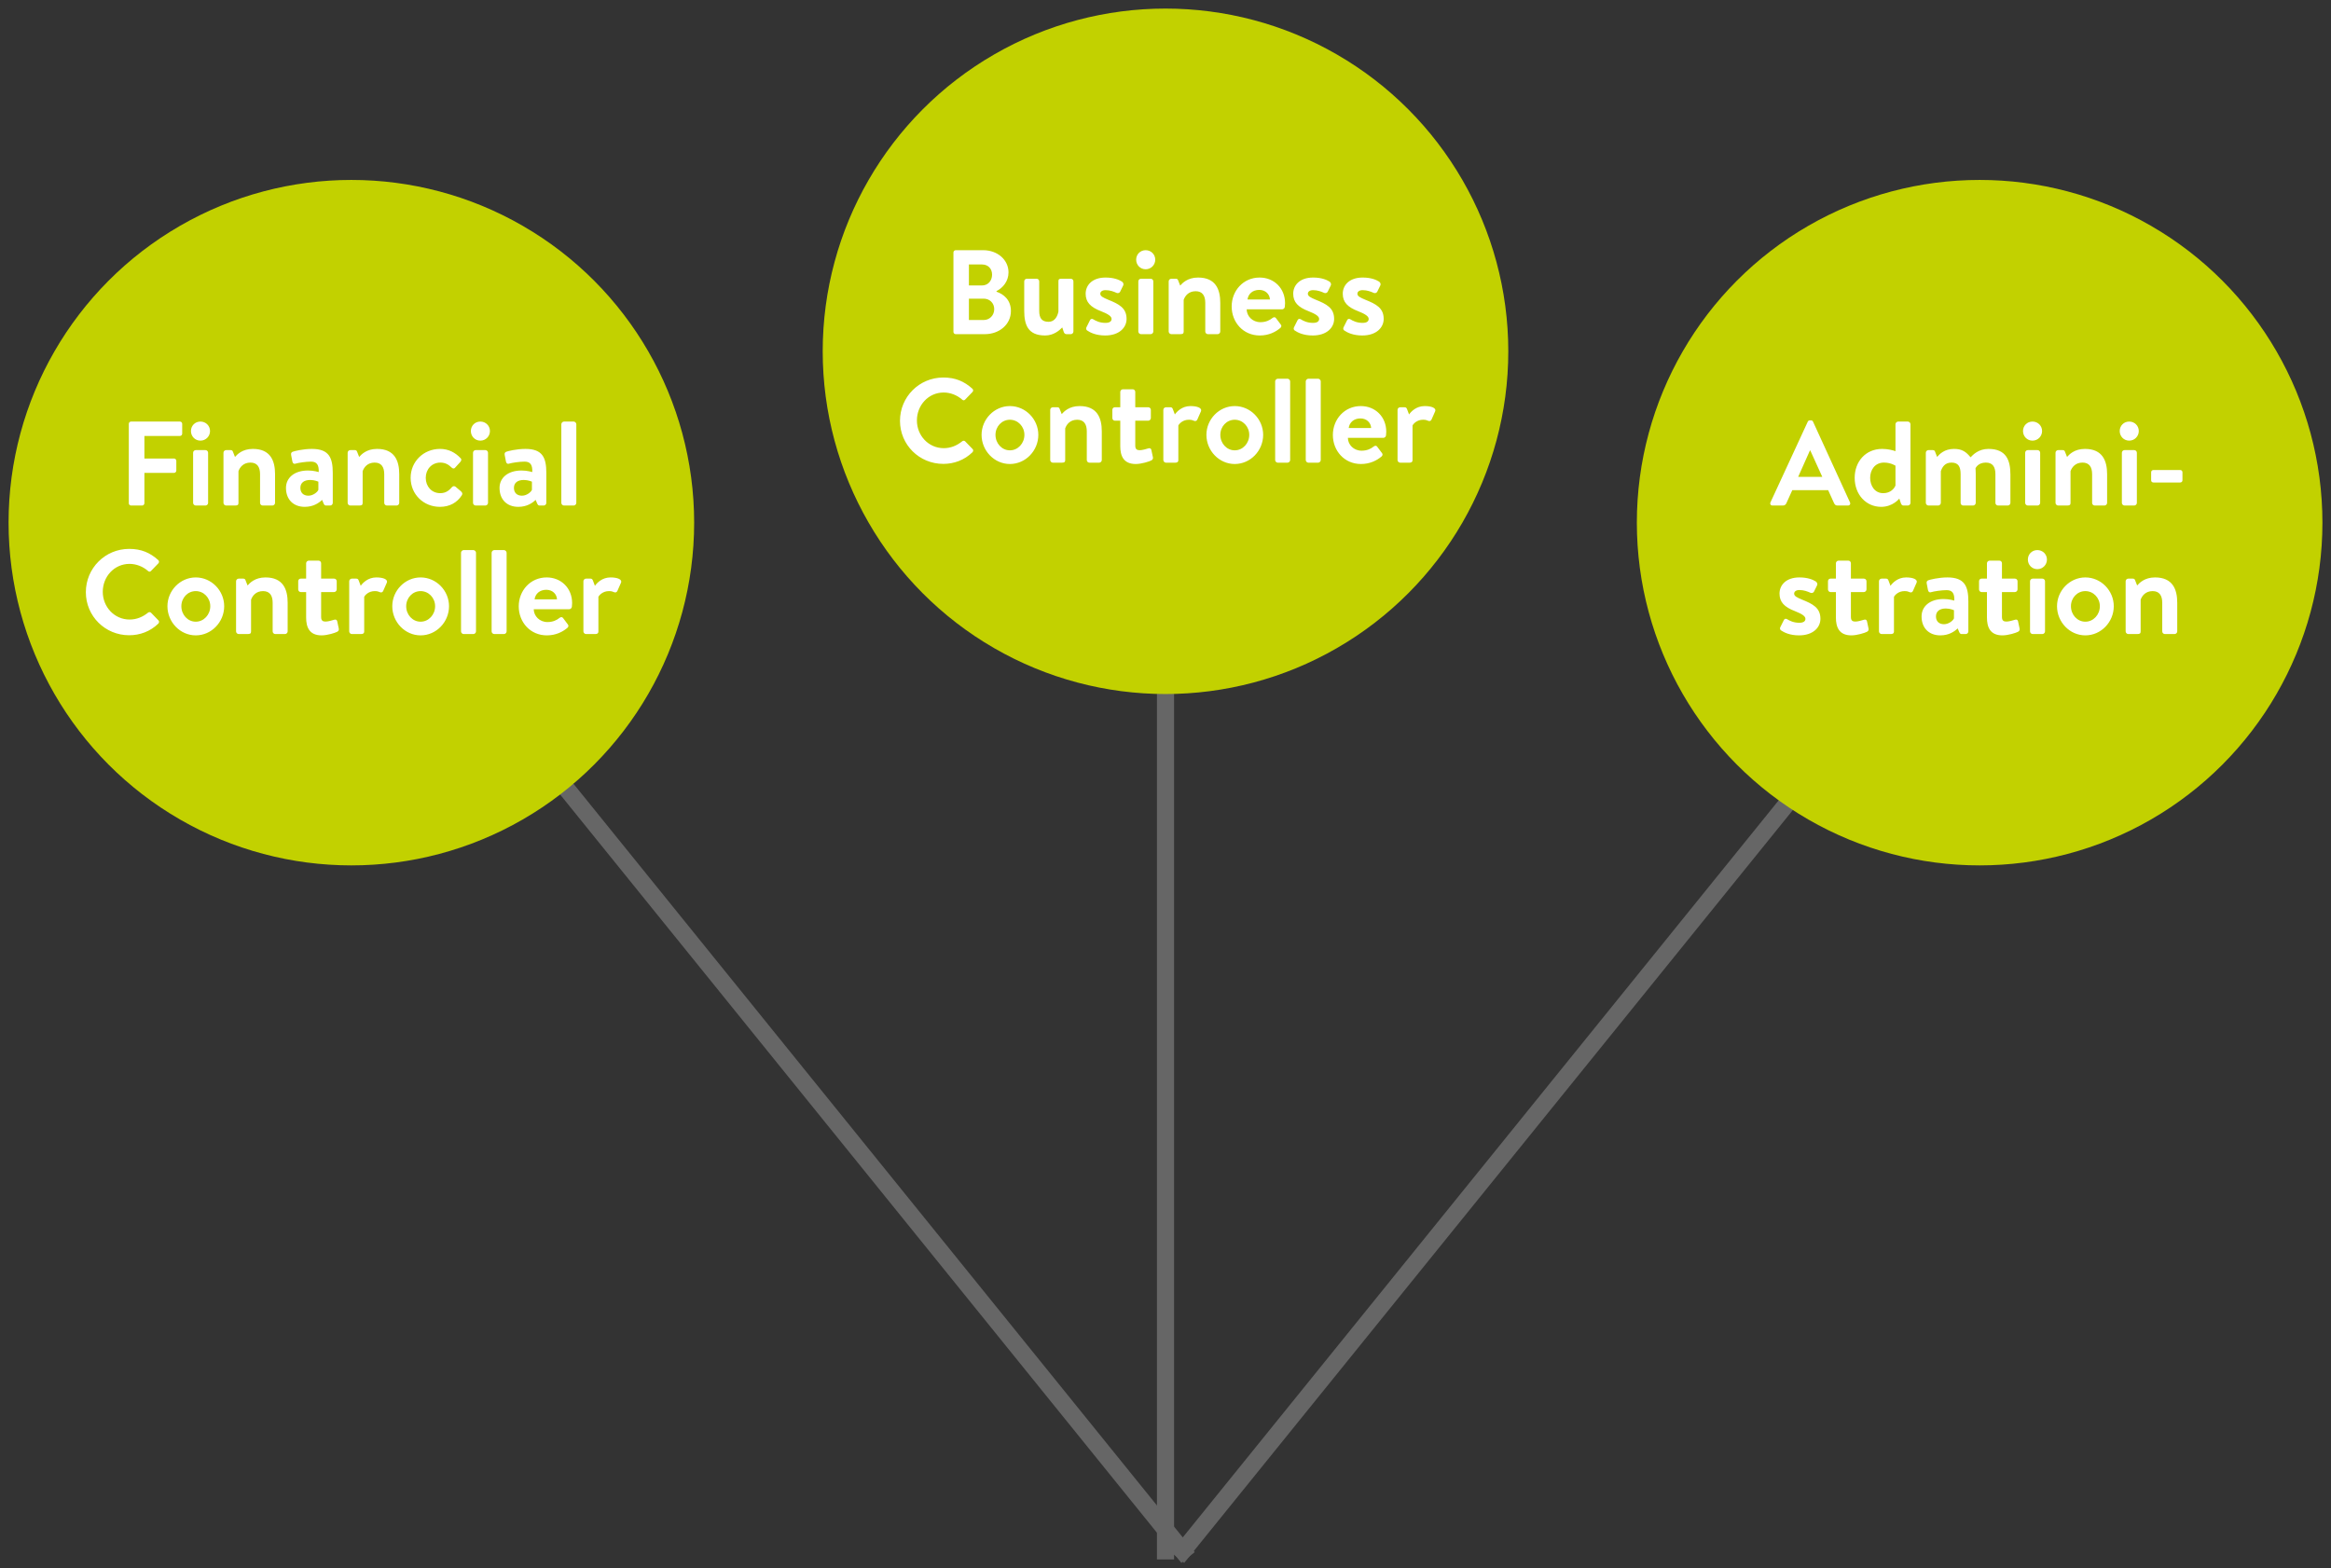
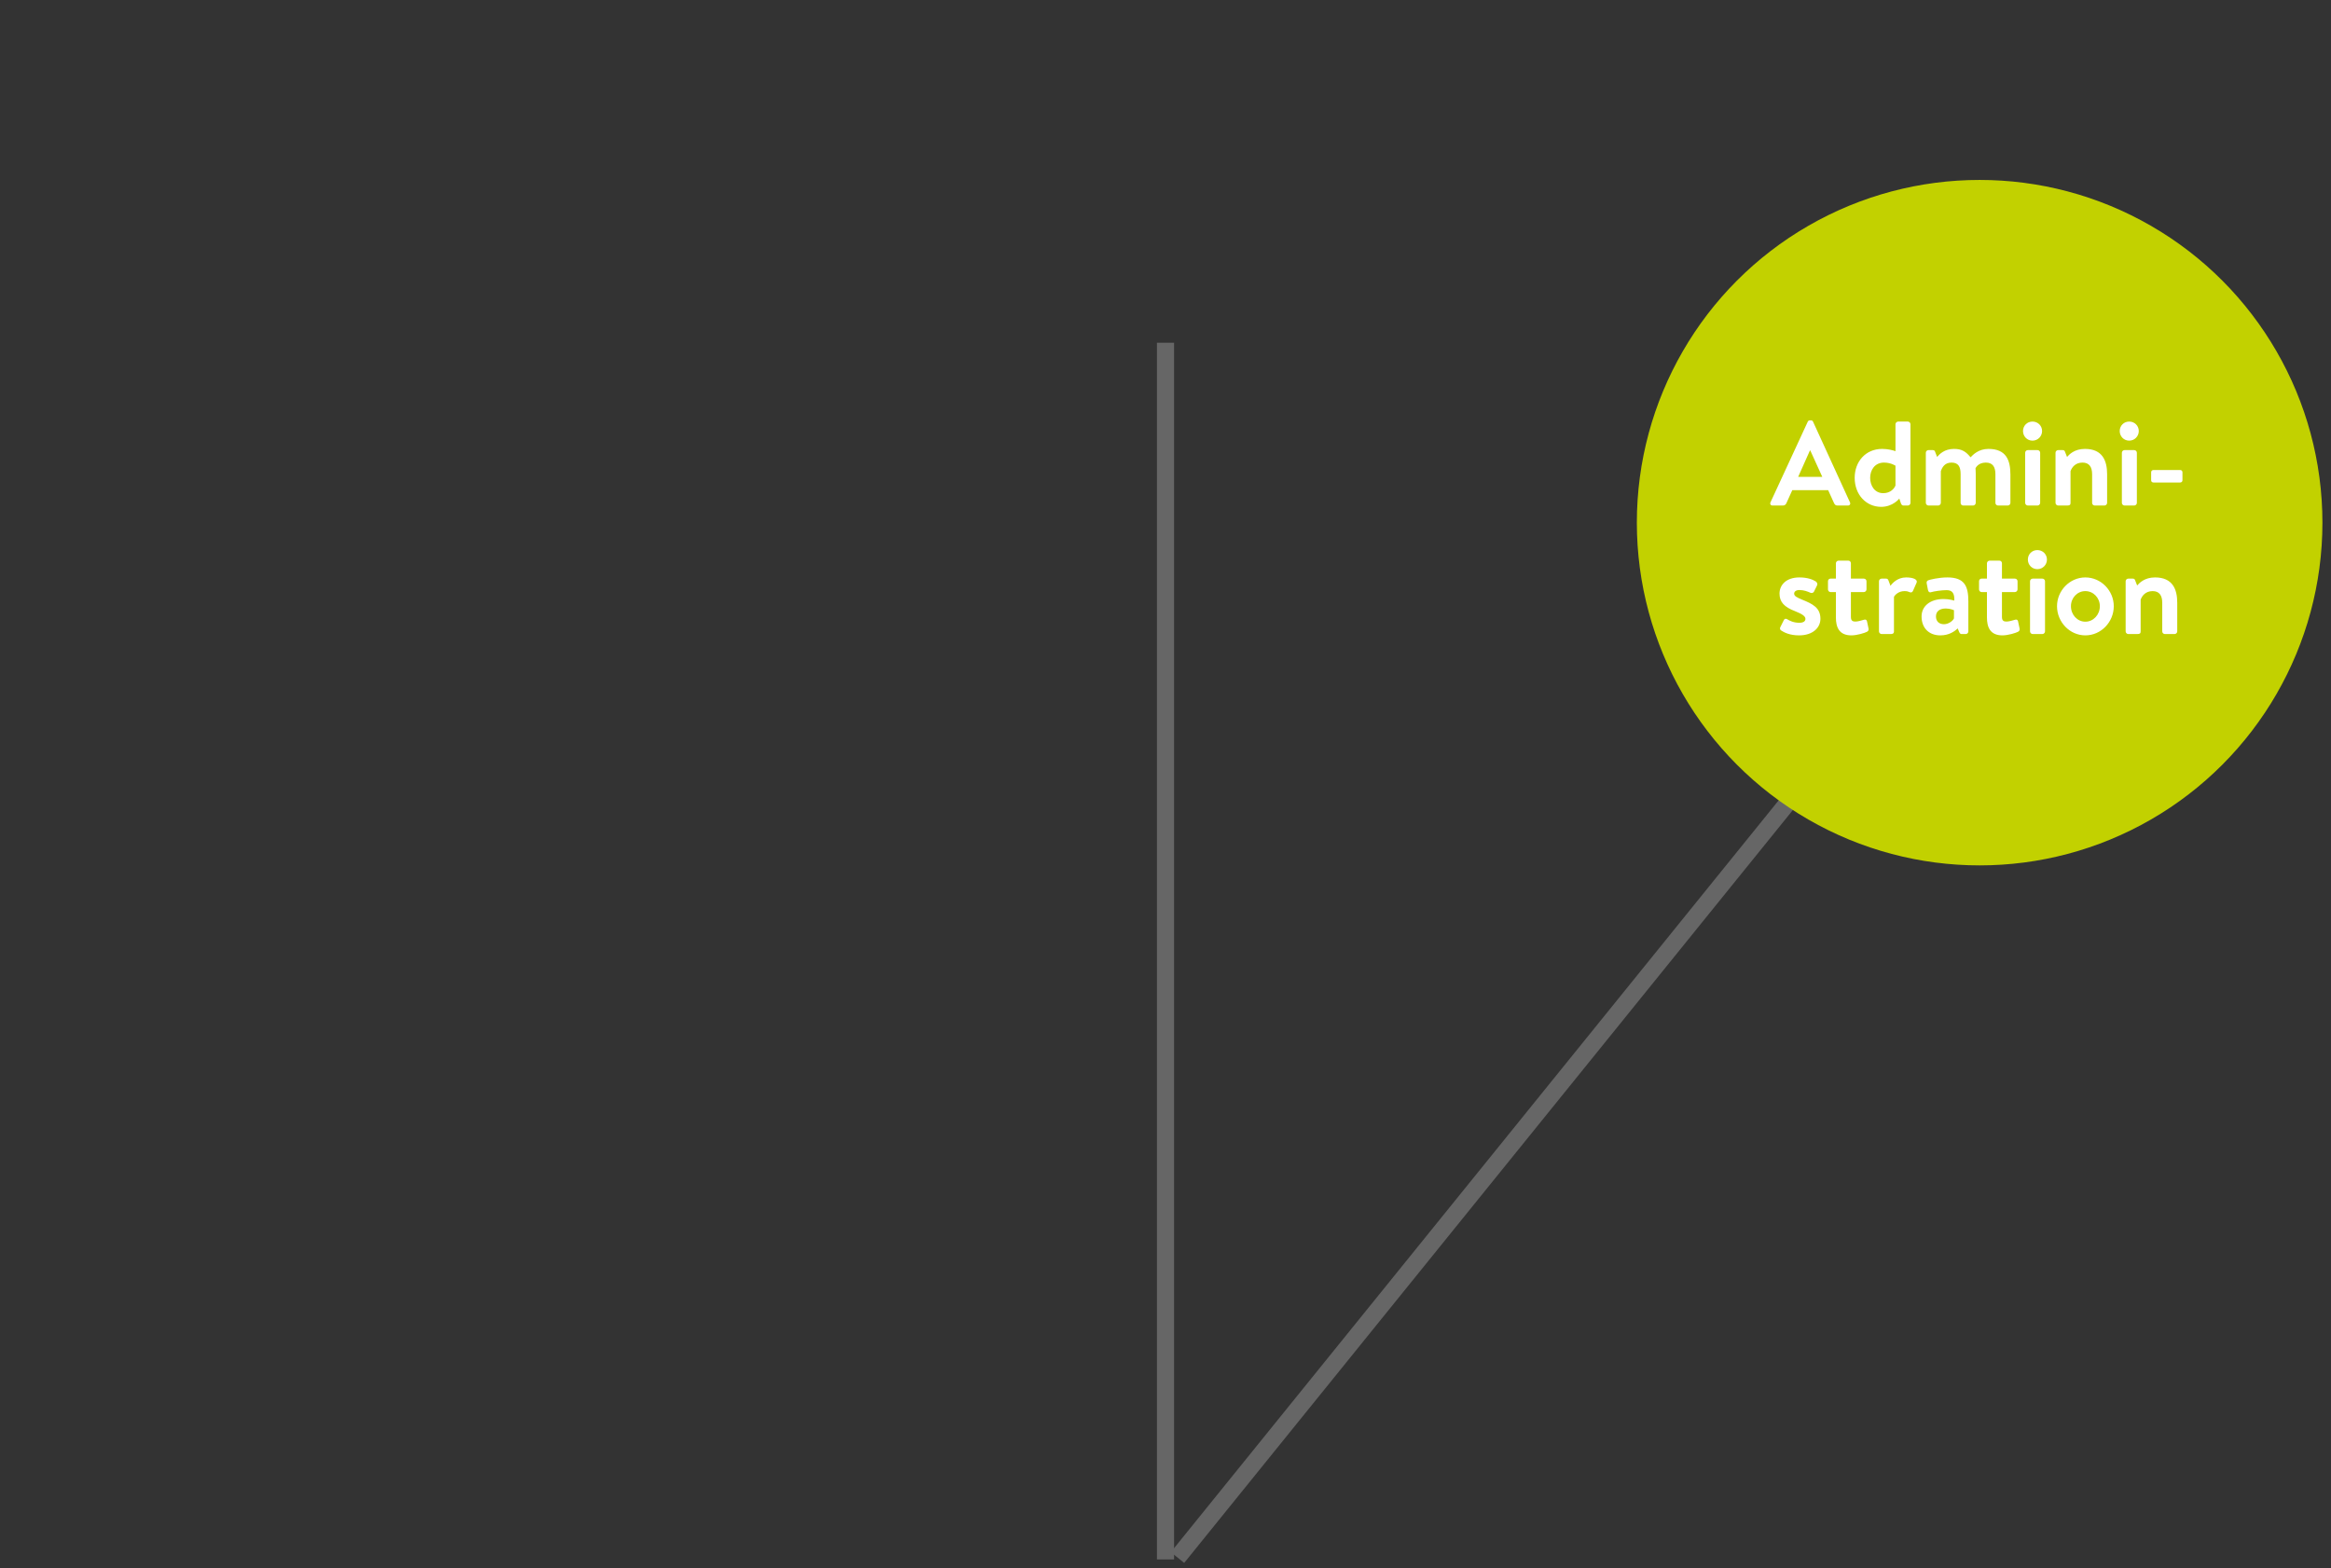
<svg xmlns="http://www.w3.org/2000/svg" width="272px" height="183px" viewBox="0 0 272 183" version="1.1">
  <rect x="0" y="0" width="272" height="183" fill="#333333" stroke="none" />
  <title>Group 16</title>
  <g id="Yearly-Yex-2020" stroke="none" stroke-width="1" fill="none" fill-rule="evenodd">
    <g id="3c---Our-team" transform="translate(-447, -2170)">
      <g id="Organogram" transform="translate(158, 2170)">
        <g id="Lines" transform="translate(5.792, 0.076)">
          <g id="Group-16" transform="translate(284, 0)">
-             <line x1="165.387" y1="128.879" x2="11.945" y2="112.615" id="Line-3" stroke="#666666" stroke-width="2" stroke-linecap="square" transform="translate(88.724, 120.827) rotate(225) translate(-88.724, -120.827) " />
            <line x1="262.387" y1="128.879" x2="108.945" y2="112.615" id="Line-3" stroke="#666666" stroke-width="2" stroke-linecap="square" transform="translate(185.724, 120.827) scale(-1, 1) rotate(225) translate(-185.724, -120.827) " />
            <line x1="184.686" y1="61.627" x2="85.691" y2="160.622" id="Line-3" stroke="#666666" stroke-width="2" stroke-linecap="square" transform="translate(134.956, 111) rotate(-45) translate(-134.956, -111) " />
            <circle id="Oval" fill="#C2D100" cx="230.208" cy="60.924" r="40" />
            <path d="M207.255,58.924 C207.479,58.924 207.605,58.784 207.661,58.644 L208.347,57.132 L212.533,57.132 L213.219,58.644 C213.317,58.84 213.415,58.924 213.625,58.924 L214.843,58.924 C215.053,58.924 215.165,58.742 215.081,58.56 L210.769,49.138 C210.727,49.054 210.671,48.984 210.531,48.984 L210.391,48.984 C210.265,48.984 210.195,49.054 210.153,49.138 L205.799,58.56 C205.715,58.742 205.827,58.924 206.037,58.924 L207.255,58.924 Z M211.847,55.578 L209.033,55.578 L210.405,52.498 L210.447,52.498 L211.847,55.578 Z M218.721,59.078 C220.093,59.078 220.835,58.112 220.835,58.112 L221.003,58.616 C221.059,58.798 221.157,58.924 221.311,58.924 L221.829,58.924 C221.997,58.924 222.137,58.784 222.137,58.616 L222.137,49.432 C222.137,49.278 221.997,49.124 221.829,49.124 L220.695,49.124 C220.541,49.124 220.387,49.278 220.387,49.432 L220.387,52.582 C220.093,52.47 219.477,52.316 218.833,52.316 C216.901,52.316 215.627,53.8 215.627,55.69 C215.627,57.65 216.957,59.078 218.721,59.078 Z M218.959,57.482 C217.951,57.482 217.433,56.6 217.433,55.69 C217.433,54.78 217.979,53.912 219.043,53.912 C219.855,53.912 220.387,54.276 220.387,54.276 L220.387,56.586 C220.247,56.95 219.799,57.482 218.959,57.482 Z M225.371,58.924 C225.525,58.924 225.679,58.784 225.679,58.616 L225.679,54.92 C225.833,54.472 226.127,53.912 226.925,53.912 C227.751,53.912 227.989,54.43 227.989,55.27 L227.989,58.616 C227.989,58.784 228.115,58.924 228.297,58.924 L229.445,58.924 C229.599,58.924 229.753,58.784 229.753,58.616 L229.753,55.2 C229.753,54.906 229.725,54.584 229.725,54.584 C229.725,54.584 229.991,53.912 230.929,53.912 C231.741,53.912 232.049,54.43 232.049,55.27 L232.049,58.616 C232.049,58.784 232.189,58.924 232.357,58.924 L233.477,58.924 C233.659,58.924 233.799,58.784 233.799,58.616 L233.799,55.312 C233.799,53.632 233.309,52.316 231.237,52.316 C230.075,52.316 229.431,53.002 229.151,53.296 C228.619,52.652 228.157,52.316 227.219,52.316 C226.085,52.316 225.511,52.946 225.245,53.254 L225.007,52.638 C224.979,52.526 224.881,52.456 224.741,52.456 L224.237,52.456 C224.083,52.456 223.929,52.582 223.929,52.764 L223.929,58.616 C223.929,58.784 224.083,58.924 224.237,58.924 L225.371,58.924 Z M236.375,51.35 C237.005,51.35 237.495,50.846 237.495,50.23 C237.495,49.614 237.005,49.124 236.375,49.124 C235.745,49.124 235.269,49.614 235.269,50.23 C235.269,50.846 235.745,51.35 236.375,51.35 Z M236.963,58.924 C237.117,58.924 237.271,58.784 237.271,58.616 L237.271,52.764 C237.271,52.582 237.117,52.456 236.963,52.456 L235.829,52.456 C235.675,52.456 235.521,52.582 235.521,52.764 L235.521,58.616 C235.521,58.784 235.675,58.924 235.829,58.924 L236.963,58.924 Z M240.407,58.924 C240.715,58.924 240.813,58.854 240.813,58.616 L240.813,54.92 C240.967,54.472 241.373,53.912 242.213,53.912 C242.997,53.912 243.333,54.43 243.333,55.27 L243.333,58.616 C243.333,58.784 243.473,58.924 243.641,58.924 L244.775,58.924 C244.929,58.924 245.083,58.784 245.083,58.616 L245.083,55.27 C245.083,53.702 244.551,52.316 242.493,52.316 C241.247,52.316 240.645,52.988 240.407,53.254 L240.169,52.652 C240.127,52.526 240.057,52.456 239.903,52.456 L239.371,52.456 C239.217,52.456 239.063,52.582 239.063,52.764 L239.063,58.616 C239.063,58.784 239.217,58.924 239.371,58.924 L240.407,58.924 Z M247.659,51.35 C248.289,51.35 248.779,50.846 248.779,50.23 C248.779,49.614 248.289,49.124 247.659,49.124 C247.029,49.124 246.553,49.614 246.553,50.23 C246.553,50.846 247.029,51.35 247.659,51.35 Z M248.247,58.924 C248.401,58.924 248.555,58.784 248.555,58.616 L248.555,52.764 C248.555,52.582 248.401,52.456 248.247,52.456 L247.113,52.456 C246.959,52.456 246.805,52.582 246.805,52.764 L246.805,58.616 C246.805,58.784 246.959,58.924 247.113,58.924 L248.247,58.924 Z M253.609,56.236 C253.763,56.236 253.875,56.124 253.875,55.984 L253.875,55.046 C253.875,54.892 253.763,54.78 253.609,54.78 L250.487,54.78 C250.333,54.78 250.221,54.892 250.221,55.046 L250.221,55.984 C250.221,56.124 250.333,56.236 250.487,56.236 L253.609,56.236 Z M209.138,74.078 C210.762,74.078 211.63,73.168 211.63,72.146 C211.63,70.858 210.734,70.41 209.488,69.906 C208.886,69.654 208.564,69.5 208.564,69.206 C208.564,68.996 208.746,68.786 209.18,68.786 C209.712,68.786 210.16,68.968 210.468,69.108 C210.608,69.164 210.776,69.136 210.874,68.982 L211.238,68.24 C211.322,68.072 211.238,67.904 211.098,67.792 C210.748,67.568 210.132,67.316 209.18,67.316 C207.598,67.316 206.856,68.226 206.856,69.206 C206.856,70.186 207.416,70.774 208.662,71.25 C209.516,71.586 209.88,71.852 209.88,72.146 C209.88,72.426 209.656,72.608 209.166,72.608 C208.494,72.608 208.032,72.37 207.738,72.188 C207.584,72.09 207.43,72.146 207.36,72.3 L206.94,73.14 C206.87,73.28 206.94,73.434 207.024,73.49 C207.388,73.742 208.06,74.078 209.138,74.078 Z M215.242,74.078 C215.914,74.078 216.838,73.784 217.062,73.658 C217.216,73.574 217.286,73.448 217.244,73.28 L217.062,72.426 C217.034,72.272 216.88,72.188 216.698,72.258 C216.53,72.314 215.998,72.468 215.718,72.468 C215.396,72.468 215.186,72.37 215.186,71.936 L215.186,69.024 L216.698,69.024 C216.866,69.024 217.006,68.87 217.006,68.716 L217.006,67.764 C217.006,67.582 216.866,67.456 216.698,67.456 L215.186,67.456 L215.186,65.664 C215.186,65.496 215.06,65.356 214.892,65.356 L213.744,65.356 C213.59,65.356 213.436,65.496 213.436,65.664 L213.436,67.456 L212.806,67.456 C212.638,67.456 212.512,67.582 212.512,67.764 L212.512,68.716 C212.512,68.87 212.638,69.024 212.806,69.024 L213.436,69.024 L213.436,71.992 C213.436,73.112 213.8,74.078 215.242,74.078 Z M219.848,73.924 C220.058,73.924 220.212,73.854 220.212,73.616 L220.212,69.584 C220.324,69.36 220.744,68.912 221.444,68.912 C221.738,68.912 221.892,68.968 222.046,69.038 C222.2,69.108 222.354,69.052 222.424,68.898 L222.844,67.946 C223.026,67.526 222.396,67.316 221.626,67.316 C220.632,67.316 220.03,67.974 219.806,68.296 L219.568,67.666 C219.512,67.526 219.442,67.456 219.288,67.456 L218.77,67.456 C218.616,67.456 218.462,67.582 218.462,67.764 L218.462,73.616 C218.462,73.784 218.616,73.924 218.77,73.924 L219.848,73.924 Z M225.616,74.078 C226.624,74.078 227.268,73.63 227.646,73.266 L227.828,73.7 C227.912,73.882 227.996,73.924 228.108,73.924 L228.584,73.924 C228.752,73.924 228.892,73.784 228.892,73.616 L228.892,70.13 C228.892,68.366 228.472,67.316 226.456,67.316 C225.406,67.316 224.384,67.582 224.244,67.638 C224.104,67.68 223.978,67.792 224.034,68.03 L224.174,68.758 C224.202,68.954 224.328,69.108 224.538,69.038 C224.916,68.926 225.77,68.8 226.358,68.8 C227.044,68.8 227.282,69.192 227.254,70.018 C227.254,70.018 226.666,69.836 226.008,69.836 C224.37,69.836 223.432,70.718 223.432,71.866 C223.432,73.252 224.328,74.078 225.616,74.078 Z M226.05,72.776 C225.448,72.776 225.112,72.412 225.112,71.866 C225.112,71.292 225.518,70.942 226.26,70.942 C226.778,70.942 227.212,71.138 227.212,71.138 L227.212,72.09 C227.128,72.328 226.624,72.776 226.05,72.776 Z M232.868,74.078 C233.54,74.078 234.464,73.784 234.688,73.658 C234.842,73.574 234.912,73.448 234.87,73.28 L234.688,72.426 C234.66,72.272 234.506,72.188 234.324,72.258 C234.156,72.314 233.624,72.468 233.344,72.468 C233.022,72.468 232.812,72.37 232.812,71.936 L232.812,69.024 L234.324,69.024 C234.492,69.024 234.632,68.87 234.632,68.716 L234.632,67.764 C234.632,67.582 234.492,67.456 234.324,67.456 L232.812,67.456 L232.812,65.664 C232.812,65.496 232.686,65.356 232.518,65.356 L231.37,65.356 C231.216,65.356 231.062,65.496 231.062,65.664 L231.062,67.456 L230.432,67.456 C230.264,67.456 230.138,67.582 230.138,67.764 L230.138,68.716 C230.138,68.87 230.264,69.024 230.432,69.024 L231.062,69.024 L231.062,71.992 C231.062,73.112 231.426,74.078 232.868,74.078 Z M236.942,66.35 C237.572,66.35 238.062,65.846 238.062,65.23 C238.062,64.614 237.572,64.124 236.942,64.124 C236.312,64.124 235.836,64.614 235.836,65.23 C235.836,65.846 236.312,66.35 236.942,66.35 Z M237.53,73.924 C237.684,73.924 237.838,73.784 237.838,73.616 L237.838,67.764 C237.838,67.582 237.684,67.456 237.53,67.456 L236.396,67.456 C236.242,67.456 236.088,67.582 236.088,67.764 L236.088,73.616 C236.088,73.784 236.242,73.924 236.396,73.924 L237.53,73.924 Z M242.542,74.078 C244.376,74.078 245.86,72.524 245.86,70.676 C245.86,68.856 244.376,67.316 242.542,67.316 C240.722,67.316 239.238,68.856 239.238,70.676 C239.238,72.524 240.722,74.078 242.542,74.078 Z M242.542,72.482 C241.604,72.482 240.862,71.67 240.862,70.676 C240.862,69.696 241.604,68.912 242.542,68.912 C243.48,68.912 244.236,69.696 244.236,70.676 C244.236,71.67 243.48,72.482 242.542,72.482 Z M248.59,73.924 C248.898,73.924 248.996,73.854 248.996,73.616 L248.996,69.92 C249.15,69.472 249.556,68.912 250.396,68.912 C251.18,68.912 251.516,69.43 251.516,70.27 L251.516,73.616 C251.516,73.784 251.656,73.924 251.824,73.924 L252.958,73.924 C253.112,73.924 253.266,73.784 253.266,73.616 L253.266,70.27 C253.266,68.702 252.734,67.316 250.676,67.316 C249.43,67.316 248.828,67.988 248.59,68.254 L248.352,67.652 C248.31,67.526 248.24,67.456 248.086,67.456 L247.554,67.456 C247.4,67.456 247.246,67.582 247.246,67.764 L247.246,73.616 C247.246,73.784 247.4,73.924 247.554,73.924 L248.59,73.924 Z" id="Admini-stration" fill="#FFFFFF" fill-rule="nonzero" />
-             <circle id="Oval" fill="#C2D100" cx="135.208" cy="40.924" r="40" />
-             <path d="M114.117,38.924 C115.825,38.924 117.169,37.79 117.169,36.222 C117.169,34.906 116.301,34.248 115.489,33.968 L115.489,33.898 C116.217,33.534 116.889,32.764 116.889,31.714 C116.889,30.244 115.601,29.124 113.935,29.124 L110.729,29.124 C110.575,29.124 110.463,29.25 110.463,29.39 L110.463,38.658 C110.463,38.798 110.575,38.924 110.729,38.924 L114.117,38.924 Z M113.795,33.24 L112.269,33.24 L112.269,30.79 L113.795,30.79 C114.509,30.79 114.971,31.28 114.971,31.98 C114.971,32.68 114.509,33.24 113.795,33.24 Z M113.991,37.272 L112.269,37.272 L112.269,34.78 L113.991,34.78 C114.691,34.78 115.223,35.298 115.223,35.998 C115.223,36.726 114.691,37.272 113.991,37.272 Z M121.159,39.078 C122.153,39.078 122.825,38.49 123.161,38.14 L123.343,38.686 C123.385,38.812 123.497,38.924 123.651,38.924 L124.155,38.924 C124.323,38.924 124.463,38.784 124.463,38.616 L124.463,32.764 C124.463,32.582 124.323,32.456 124.155,32.456 L123.063,32.456 C122.797,32.456 122.713,32.512 122.713,32.764 L122.713,36.278 C122.615,36.838 122.279,37.482 121.565,37.482 C120.767,37.482 120.473,37.048 120.473,36.194 L120.473,32.764 C120.473,32.582 120.333,32.456 120.165,32.456 L119.031,32.456 C118.863,32.456 118.723,32.582 118.723,32.764 L118.723,36.194 C118.723,37.832 119.157,39.078 121.159,39.078 Z M128.173,39.078 C129.797,39.078 130.665,38.168 130.665,37.146 C130.665,35.858 129.769,35.41 128.523,34.906 C127.921,34.654 127.599,34.5 127.599,34.206 C127.599,33.996 127.781,33.786 128.215,33.786 C128.747,33.786 129.195,33.968 129.503,34.108 C129.643,34.164 129.811,34.136 129.909,33.982 L130.273,33.24 C130.357,33.072 130.273,32.904 130.133,32.792 C129.783,32.568 129.167,32.316 128.215,32.316 C126.633,32.316 125.891,33.226 125.891,34.206 C125.891,35.186 126.451,35.774 127.697,36.25 C128.551,36.586 128.915,36.852 128.915,37.146 C128.915,37.426 128.691,37.608 128.201,37.608 C127.529,37.608 127.067,37.37 126.773,37.188 C126.619,37.09 126.465,37.146 126.395,37.3 L125.975,38.14 C125.905,38.28 125.975,38.434 126.059,38.49 C126.423,38.742 127.095,39.078 128.173,39.078 Z M132.891,31.35 C133.521,31.35 134.011,30.846 134.011,30.23 C134.011,29.614 133.521,29.124 132.891,29.124 C132.261,29.124 131.785,29.614 131.785,30.23 C131.785,30.846 132.261,31.35 132.891,31.35 Z M133.479,38.924 C133.633,38.924 133.787,38.784 133.787,38.616 L133.787,32.764 C133.787,32.582 133.633,32.456 133.479,32.456 L132.345,32.456 C132.191,32.456 132.037,32.582 132.037,32.764 L132.037,38.616 C132.037,38.784 132.191,38.924 132.345,38.924 L133.479,38.924 Z M136.923,38.924 C137.231,38.924 137.329,38.854 137.329,38.616 L137.329,34.92 C137.483,34.472 137.889,33.912 138.729,33.912 C139.513,33.912 139.849,34.43 139.849,35.27 L139.849,38.616 C139.849,38.784 139.989,38.924 140.157,38.924 L141.291,38.924 C141.445,38.924 141.599,38.784 141.599,38.616 L141.599,35.27 C141.599,33.702 141.067,32.316 139.009,32.316 C137.763,32.316 137.161,32.988 136.923,33.254 L136.685,32.652 C136.643,32.526 136.573,32.456 136.419,32.456 L135.887,32.456 C135.733,32.456 135.579,32.582 135.579,32.764 L135.579,38.616 C135.579,38.784 135.733,38.924 135.887,38.924 L136.923,38.924 Z M146.205,39.078 C147.255,39.078 148.053,38.672 148.613,38.196 C148.767,38.056 148.753,37.902 148.641,37.776 L148.095,37.048 C147.997,36.908 147.829,36.922 147.675,37.048 C147.381,37.286 146.933,37.524 146.289,37.524 C145.351,37.524 144.693,36.824 144.679,36.026 L148.823,36.026 C148.963,36.026 149.117,35.9 149.131,35.732 C149.145,35.634 149.159,35.41 149.159,35.312 C149.159,33.562 147.871,32.316 146.191,32.316 C144.273,32.316 142.929,33.87 142.929,35.69 C142.929,37.538 144.273,39.078 146.205,39.078 Z M147.395,34.878 L144.777,34.878 C144.861,34.234 145.365,33.758 146.149,33.758 C146.863,33.758 147.367,34.248 147.395,34.878 Z M152.393,39.078 C154.017,39.078 154.885,38.168 154.885,37.146 C154.885,35.858 153.989,35.41 152.743,34.906 C152.141,34.654 151.819,34.5 151.819,34.206 C151.819,33.996 152.001,33.786 152.435,33.786 C152.967,33.786 153.415,33.968 153.723,34.108 C153.863,34.164 154.031,34.136 154.129,33.982 L154.493,33.24 C154.577,33.072 154.493,32.904 154.353,32.792 C154.003,32.568 153.387,32.316 152.435,32.316 C150.853,32.316 150.111,33.226 150.111,34.206 C150.111,35.186 150.671,35.774 151.917,36.25 C152.771,36.586 153.135,36.852 153.135,37.146 C153.135,37.426 152.911,37.608 152.421,37.608 C151.749,37.608 151.287,37.37 150.993,37.188 C150.839,37.09 150.685,37.146 150.615,37.3 L150.195,38.14 C150.125,38.28 150.195,38.434 150.279,38.49 C150.643,38.742 151.315,39.078 152.393,39.078 Z M158.175,39.078 C159.799,39.078 160.667,38.168 160.667,37.146 C160.667,35.858 159.771,35.41 158.525,34.906 C157.923,34.654 157.601,34.5 157.601,34.206 C157.601,33.996 157.783,33.786 158.217,33.786 C158.749,33.786 159.197,33.968 159.505,34.108 C159.645,34.164 159.813,34.136 159.911,33.982 L160.275,33.24 C160.359,33.072 160.275,32.904 160.135,32.792 C159.785,32.568 159.169,32.316 158.217,32.316 C156.635,32.316 155.893,33.226 155.893,34.206 C155.893,35.186 156.453,35.774 157.699,36.25 C158.553,36.586 158.917,36.852 158.917,37.146 C158.917,37.426 158.693,37.608 158.203,37.608 C157.531,37.608 157.069,37.37 156.775,37.188 C156.621,37.09 156.467,37.146 156.397,37.3 L155.977,38.14 C155.907,38.28 155.977,38.434 156.061,38.49 C156.425,38.742 157.097,39.078 158.175,39.078 Z M109.28,54.064 C110.526,54.064 111.73,53.63 112.682,52.706 C112.78,52.608 112.808,52.426 112.696,52.328 L111.828,51.432 C111.744,51.348 111.59,51.334 111.478,51.432 C110.89,51.908 110.176,52.23 109.336,52.23 C107.544,52.23 106.2,50.746 106.2,48.996 C106.2,47.232 107.53,45.734 109.322,45.734 C110.106,45.734 110.89,46.042 111.478,46.56 C111.59,46.672 111.73,46.672 111.828,46.56 L112.682,45.678 C112.794,45.566 112.794,45.398 112.668,45.286 C111.716,44.432 110.694,43.984 109.28,43.984 C106.48,43.984 104.226,46.238 104.226,49.038 C104.226,51.838 106.48,54.064 109.28,54.064 Z M117.05,54.078 C118.884,54.078 120.368,52.524 120.368,50.676 C120.368,48.856 118.884,47.316 117.05,47.316 C115.23,47.316 113.746,48.856 113.746,50.676 C113.746,52.524 115.23,54.078 117.05,54.078 Z M117.05,52.482 C116.112,52.482 115.37,51.67 115.37,50.676 C115.37,49.696 116.112,48.912 117.05,48.912 C117.988,48.912 118.744,49.696 118.744,50.676 C118.744,51.67 117.988,52.482 117.05,52.482 Z M123.098,53.924 C123.406,53.924 123.504,53.854 123.504,53.616 L123.504,49.92 C123.658,49.472 124.064,48.912 124.904,48.912 C125.688,48.912 126.024,49.43 126.024,50.27 L126.024,53.616 C126.024,53.784 126.164,53.924 126.332,53.924 L127.466,53.924 C127.62,53.924 127.774,53.784 127.774,53.616 L127.774,50.27 C127.774,48.702 127.242,47.316 125.184,47.316 C123.938,47.316 123.336,47.988 123.098,48.254 L122.86,47.652 C122.818,47.526 122.748,47.456 122.594,47.456 L122.062,47.456 C121.908,47.456 121.754,47.582 121.754,47.764 L121.754,53.616 C121.754,53.784 121.908,53.924 122.062,53.924 L123.098,53.924 Z M131.736,54.078 C132.408,54.078 133.332,53.784 133.556,53.658 C133.71,53.574 133.78,53.448 133.738,53.28 L133.556,52.426 C133.528,52.272 133.374,52.188 133.192,52.258 C133.024,52.314 132.492,52.468 132.212,52.468 C131.89,52.468 131.68,52.37 131.68,51.936 L131.68,49.024 L133.192,49.024 C133.36,49.024 133.5,48.87 133.5,48.716 L133.5,47.764 C133.5,47.582 133.36,47.456 133.192,47.456 L131.68,47.456 L131.68,45.664 C131.68,45.496 131.554,45.356 131.386,45.356 L130.238,45.356 C130.084,45.356 129.93,45.496 129.93,45.664 L129.93,47.456 L129.3,47.456 C129.132,47.456 129.006,47.582 129.006,47.764 L129.006,48.716 C129.006,48.87 129.132,49.024 129.3,49.024 L129.93,49.024 L129.93,51.992 C129.93,53.112 130.294,54.078 131.736,54.078 Z M136.342,53.924 C136.552,53.924 136.706,53.854 136.706,53.616 L136.706,49.584 C136.818,49.36 137.238,48.912 137.938,48.912 C138.232,48.912 138.386,48.968 138.54,49.038 C138.694,49.108 138.848,49.052 138.918,48.898 L139.338,47.946 C139.52,47.526 138.89,47.316 138.12,47.316 C137.126,47.316 136.524,47.974 136.3,48.296 L136.062,47.666 C136.006,47.526 135.936,47.456 135.782,47.456 L135.264,47.456 C135.11,47.456 134.956,47.582 134.956,47.764 L134.956,53.616 C134.956,53.784 135.11,53.924 135.264,53.924 L136.342,53.924 Z M143.286,54.078 C145.12,54.078 146.604,52.524 146.604,50.676 C146.604,48.856 145.12,47.316 143.286,47.316 C141.466,47.316 139.982,48.856 139.982,50.676 C139.982,52.524 141.466,54.078 143.286,54.078 Z M143.286,52.482 C142.348,52.482 141.606,51.67 141.606,50.676 C141.606,49.696 142.348,48.912 143.286,48.912 C144.224,48.912 144.98,49.696 144.98,50.676 C144.98,51.67 144.224,52.482 143.286,52.482 Z M149.446,53.924 C149.6,53.924 149.754,53.784 149.754,53.616 L149.754,44.432 C149.754,44.278 149.6,44.124 149.446,44.124 L148.312,44.124 C148.158,44.124 148.004,44.278 148.004,44.432 L148.004,53.616 C148.004,53.784 148.158,53.924 148.312,53.924 L149.446,53.924 Z M153.016,53.924 C153.17,53.924 153.324,53.784 153.324,53.616 L153.324,44.432 C153.324,44.278 153.17,44.124 153.016,44.124 L151.882,44.124 C151.728,44.124 151.574,44.278 151.574,44.432 L151.574,53.616 C151.574,53.784 151.728,53.924 151.882,53.924 L153.016,53.924 Z M158.014,54.078 C159.064,54.078 159.862,53.672 160.422,53.196 C160.576,53.056 160.562,52.902 160.45,52.776 L159.904,52.048 C159.806,51.908 159.638,51.922 159.484,52.048 C159.19,52.286 158.742,52.524 158.098,52.524 C157.16,52.524 156.502,51.824 156.488,51.026 L160.632,51.026 C160.772,51.026 160.926,50.9 160.94,50.732 C160.954,50.634 160.968,50.41 160.968,50.312 C160.968,48.562 159.68,47.316 158,47.316 C156.082,47.316 154.738,48.87 154.738,50.69 C154.738,52.538 156.082,54.078 158.014,54.078 Z M159.204,49.878 L156.586,49.878 C156.67,49.234 157.174,48.758 157.958,48.758 C158.672,48.758 159.176,49.248 159.204,49.878 Z M163.67,53.924 C163.88,53.924 164.034,53.854 164.034,53.616 L164.034,49.584 C164.146,49.36 164.566,48.912 165.266,48.912 C165.56,48.912 165.714,48.968 165.868,49.038 C166.022,49.108 166.176,49.052 166.246,48.898 L166.666,47.946 C166.848,47.526 166.218,47.316 165.448,47.316 C164.454,47.316 163.852,47.974 163.628,48.296 L163.39,47.666 C163.334,47.526 163.264,47.456 163.11,47.456 L162.592,47.456 C162.438,47.456 162.284,47.582 162.284,47.764 L162.284,53.616 C162.284,53.784 162.438,53.924 162.592,53.924 L163.67,53.924 Z" id="BusinessController" fill="#FFFFFF" fill-rule="nonzero" />
-             <circle id="Oval" fill="#C2D100" cx="40.208" cy="60.924" r="40" />
-             <path d="M15.792,58.924 C15.932,58.924 16.058,58.798 16.058,58.658 L16.058,55.116 L19.516,55.116 C19.656,55.116 19.782,54.99 19.782,54.85 L19.782,53.702 C19.782,53.562 19.656,53.436 19.516,53.436 L16.058,53.436 L16.058,50.804 L20.202,50.804 C20.356,50.804 20.468,50.678 20.468,50.538 L20.468,49.39 C20.468,49.25 20.356,49.124 20.202,49.124 L14.504,49.124 C14.35,49.124 14.238,49.25 14.238,49.39 L14.238,58.658 C14.238,58.798 14.35,58.924 14.504,58.924 L15.792,58.924 Z M22.596,51.35 C23.226,51.35 23.716,50.846 23.716,50.23 C23.716,49.614 23.226,49.124 22.596,49.124 C21.966,49.124 21.49,49.614 21.49,50.23 C21.49,50.846 21.966,51.35 22.596,51.35 Z M23.184,58.924 C23.338,58.924 23.492,58.784 23.492,58.616 L23.492,52.764 C23.492,52.582 23.338,52.456 23.184,52.456 L22.05,52.456 C21.896,52.456 21.742,52.582 21.742,52.764 L21.742,58.616 C21.742,58.784 21.896,58.924 22.05,58.924 L23.184,58.924 Z M26.628,58.924 C26.936,58.924 27.034,58.854 27.034,58.616 L27.034,54.92 C27.188,54.472 27.594,53.912 28.434,53.912 C29.218,53.912 29.554,54.43 29.554,55.27 L29.554,58.616 C29.554,58.784 29.694,58.924 29.862,58.924 L30.996,58.924 C31.15,58.924 31.304,58.784 31.304,58.616 L31.304,55.27 C31.304,53.702 30.772,52.316 28.714,52.316 C27.468,52.316 26.866,52.988 26.628,53.254 L26.39,52.652 C26.348,52.526 26.278,52.456 26.124,52.456 L25.592,52.456 C25.438,52.456 25.284,52.582 25.284,52.764 L25.284,58.616 C25.284,58.784 25.438,58.924 25.592,58.924 L26.628,58.924 Z M34.762,59.078 C35.77,59.078 36.414,58.63 36.792,58.266 L36.974,58.7 C37.058,58.882 37.142,58.924 37.254,58.924 L37.73,58.924 C37.898,58.924 38.038,58.784 38.038,58.616 L38.038,55.13 C38.038,53.366 37.618,52.316 35.602,52.316 C34.552,52.316 33.53,52.582 33.39,52.638 C33.25,52.68 33.124,52.792 33.18,53.03 L33.32,53.758 C33.348,53.954 33.474,54.108 33.684,54.038 C34.062,53.926 34.916,53.8 35.504,53.8 C36.19,53.8 36.428,54.192 36.4,55.018 C36.4,55.018 35.812,54.836 35.154,54.836 C33.516,54.836 32.578,55.718 32.578,56.866 C32.578,58.252 33.474,59.078 34.762,59.078 Z M35.196,57.776 C34.594,57.776 34.258,57.412 34.258,56.866 C34.258,56.292 34.664,55.942 35.406,55.942 C35.924,55.942 36.358,56.138 36.358,56.138 L36.358,57.09 C36.274,57.328 35.77,57.776 35.196,57.776 Z M41.118,58.924 C41.426,58.924 41.524,58.854 41.524,58.616 L41.524,54.92 C41.678,54.472 42.084,53.912 42.924,53.912 C43.708,53.912 44.044,54.43 44.044,55.27 L44.044,58.616 C44.044,58.784 44.184,58.924 44.352,58.924 L45.486,58.924 C45.64,58.924 45.794,58.784 45.794,58.616 L45.794,55.27 C45.794,53.702 45.262,52.316 43.204,52.316 C41.958,52.316 41.356,52.988 41.118,53.254 L40.88,52.652 C40.838,52.526 40.768,52.456 40.614,52.456 L40.082,52.456 C39.928,52.456 39.774,52.582 39.774,52.764 L39.774,58.616 C39.774,58.784 39.928,58.924 40.082,58.924 L41.118,58.924 Z M50.54,59.078 C51.688,59.078 52.556,58.574 53.102,57.72 C53.214,57.552 53.144,57.398 52.99,57.258 L52.36,56.726 C52.248,56.628 52.052,56.656 51.954,56.768 C51.674,57.09 51.296,57.482 50.582,57.482 C49.574,57.482 48.888,56.698 48.888,55.69 C48.888,54.696 49.588,53.912 50.596,53.912 C51.198,53.912 51.576,54.178 51.884,54.472 C52.01,54.598 52.164,54.668 52.304,54.514 L52.892,53.87 C53.032,53.73 53.102,53.548 52.962,53.408 C52.346,52.75 51.562,52.316 50.554,52.316 C48.636,52.316 47.124,53.786 47.124,55.69 C47.124,57.636 48.65,59.078 50.54,59.078 Z M55.258,51.35 C55.888,51.35 56.378,50.846 56.378,50.23 C56.378,49.614 55.888,49.124 55.258,49.124 C54.628,49.124 54.152,49.614 54.152,50.23 C54.152,50.846 54.628,51.35 55.258,51.35 Z M55.846,58.924 C56,58.924 56.154,58.784 56.154,58.616 L56.154,52.764 C56.154,52.582 56,52.456 55.846,52.456 L54.712,52.456 C54.558,52.456 54.404,52.582 54.404,52.764 L54.404,58.616 C54.404,58.784 54.558,58.924 54.712,58.924 L55.846,58.924 Z M59.682,59.078 C60.69,59.078 61.334,58.63 61.712,58.266 L61.894,58.7 C61.978,58.882 62.062,58.924 62.174,58.924 L62.65,58.924 C62.818,58.924 62.958,58.784 62.958,58.616 L62.958,55.13 C62.958,53.366 62.538,52.316 60.522,52.316 C59.472,52.316 58.45,52.582 58.31,52.638 C58.17,52.68 58.044,52.792 58.1,53.03 L58.24,53.758 C58.268,53.954 58.394,54.108 58.604,54.038 C58.982,53.926 59.836,53.8 60.424,53.8 C61.11,53.8 61.348,54.192 61.32,55.018 C61.32,55.018 60.732,54.836 60.074,54.836 C58.436,54.836 57.498,55.718 57.498,56.866 C57.498,58.252 58.394,59.078 59.682,59.078 Z M60.116,57.776 C59.514,57.776 59.178,57.412 59.178,56.866 C59.178,56.292 59.584,55.942 60.326,55.942 C60.844,55.942 61.278,56.138 61.278,56.138 L61.278,57.09 C61.194,57.328 60.69,57.776 60.116,57.776 Z M66.15,58.924 C66.304,58.924 66.458,58.784 66.458,58.616 L66.458,49.432 C66.458,49.278 66.304,49.124 66.15,49.124 L65.016,49.124 C64.862,49.124 64.708,49.278 64.708,49.432 L64.708,58.616 C64.708,58.784 64.862,58.924 65.016,58.924 L66.15,58.924 Z M14.28,74.064 C15.526,74.064 16.73,73.63 17.682,72.706 C17.78,72.608 17.808,72.426 17.696,72.328 L16.828,71.432 C16.744,71.348 16.59,71.334 16.478,71.432 C15.89,71.908 15.176,72.23 14.336,72.23 C12.544,72.23 11.2,70.746 11.2,68.996 C11.2,67.232 12.53,65.734 14.322,65.734 C15.106,65.734 15.89,66.042 16.478,66.56 C16.59,66.672 16.73,66.672 16.828,66.56 L17.682,65.678 C17.794,65.566 17.794,65.398 17.668,65.286 C16.716,64.432 15.694,63.984 14.28,63.984 C11.48,63.984 9.226,66.238 9.226,69.038 C9.226,71.838 11.48,74.064 14.28,74.064 Z M22.05,74.078 C23.884,74.078 25.368,72.524 25.368,70.676 C25.368,68.856 23.884,67.316 22.05,67.316 C20.23,67.316 18.746,68.856 18.746,70.676 C18.746,72.524 20.23,74.078 22.05,74.078 Z M22.05,72.482 C21.112,72.482 20.37,71.67 20.37,70.676 C20.37,69.696 21.112,68.912 22.05,68.912 C22.988,68.912 23.744,69.696 23.744,70.676 C23.744,71.67 22.988,72.482 22.05,72.482 Z M28.098,73.924 C28.406,73.924 28.504,73.854 28.504,73.616 L28.504,69.92 C28.658,69.472 29.064,68.912 29.904,68.912 C30.688,68.912 31.024,69.43 31.024,70.27 L31.024,73.616 C31.024,73.784 31.164,73.924 31.332,73.924 L32.466,73.924 C32.62,73.924 32.774,73.784 32.774,73.616 L32.774,70.27 C32.774,68.702 32.242,67.316 30.184,67.316 C28.938,67.316 28.336,67.988 28.098,68.254 L27.86,67.652 C27.818,67.526 27.748,67.456 27.594,67.456 L27.062,67.456 C26.908,67.456 26.754,67.582 26.754,67.764 L26.754,73.616 C26.754,73.784 26.908,73.924 27.062,73.924 L28.098,73.924 Z M36.736,74.078 C37.408,74.078 38.332,73.784 38.556,73.658 C38.71,73.574 38.78,73.448 38.738,73.28 L38.556,72.426 C38.528,72.272 38.374,72.188 38.192,72.258 C38.024,72.314 37.492,72.468 37.212,72.468 C36.89,72.468 36.68,72.37 36.68,71.936 L36.68,69.024 L38.192,69.024 C38.36,69.024 38.5,68.87 38.5,68.716 L38.5,67.764 C38.5,67.582 38.36,67.456 38.192,67.456 L36.68,67.456 L36.68,65.664 C36.68,65.496 36.554,65.356 36.386,65.356 L35.238,65.356 C35.084,65.356 34.93,65.496 34.93,65.664 L34.93,67.456 L34.3,67.456 C34.132,67.456 34.006,67.582 34.006,67.764 L34.006,68.716 C34.006,68.87 34.132,69.024 34.3,69.024 L34.93,69.024 L34.93,71.992 C34.93,73.112 35.294,74.078 36.736,74.078 Z M41.342,73.924 C41.552,73.924 41.706,73.854 41.706,73.616 L41.706,69.584 C41.818,69.36 42.238,68.912 42.938,68.912 C43.232,68.912 43.386,68.968 43.54,69.038 C43.694,69.108 43.848,69.052 43.918,68.898 L44.338,67.946 C44.52,67.526 43.89,67.316 43.12,67.316 C42.126,67.316 41.524,67.974 41.3,68.296 L41.062,67.666 C41.006,67.526 40.936,67.456 40.782,67.456 L40.264,67.456 C40.11,67.456 39.956,67.582 39.956,67.764 L39.956,73.616 C39.956,73.784 40.11,73.924 40.264,73.924 L41.342,73.924 Z M48.286,74.078 C50.12,74.078 51.604,72.524 51.604,70.676 C51.604,68.856 50.12,67.316 48.286,67.316 C46.466,67.316 44.982,68.856 44.982,70.676 C44.982,72.524 46.466,74.078 48.286,74.078 Z M48.286,72.482 C47.348,72.482 46.606,71.67 46.606,70.676 C46.606,69.696 47.348,68.912 48.286,68.912 C49.224,68.912 49.98,69.696 49.98,70.676 C49.98,71.67 49.224,72.482 48.286,72.482 Z M54.446,73.924 C54.6,73.924 54.754,73.784 54.754,73.616 L54.754,64.432 C54.754,64.278 54.6,64.124 54.446,64.124 L53.312,64.124 C53.158,64.124 53.004,64.278 53.004,64.432 L53.004,73.616 C53.004,73.784 53.158,73.924 53.312,73.924 L54.446,73.924 Z M58.016,73.924 C58.17,73.924 58.324,73.784 58.324,73.616 L58.324,64.432 C58.324,64.278 58.17,64.124 58.016,64.124 L56.882,64.124 C56.728,64.124 56.574,64.278 56.574,64.432 L56.574,73.616 C56.574,73.784 56.728,73.924 56.882,73.924 L58.016,73.924 Z M63.014,74.078 C64.064,74.078 64.862,73.672 65.422,73.196 C65.576,73.056 65.562,72.902 65.45,72.776 L64.904,72.048 C64.806,71.908 64.638,71.922 64.484,72.048 C64.19,72.286 63.742,72.524 63.098,72.524 C62.16,72.524 61.502,71.824 61.488,71.026 L65.632,71.026 C65.772,71.026 65.926,70.9 65.94,70.732 C65.954,70.634 65.968,70.41 65.968,70.312 C65.968,68.562 64.68,67.316 63,67.316 C61.082,67.316 59.738,68.87 59.738,70.69 C59.738,72.538 61.082,74.078 63.014,74.078 Z M64.204,69.878 L61.586,69.878 C61.67,69.234 62.174,68.758 62.958,68.758 C63.672,68.758 64.176,69.248 64.204,69.878 Z M68.67,73.924 C68.88,73.924 69.034,73.854 69.034,73.616 L69.034,69.584 C69.146,69.36 69.566,68.912 70.266,68.912 C70.56,68.912 70.714,68.968 70.868,69.038 C71.022,69.108 71.176,69.052 71.246,68.898 L71.666,67.946 C71.848,67.526 71.218,67.316 70.448,67.316 C69.454,67.316 68.852,67.974 68.628,68.296 L68.39,67.666 C68.334,67.526 68.264,67.456 68.11,67.456 L67.592,67.456 C67.438,67.456 67.284,67.582 67.284,67.764 L67.284,73.616 C67.284,73.784 67.438,73.924 67.592,73.924 L68.67,73.924 Z" id="FinancialController" fill="#FFFFFF" fill-rule="nonzero" />
          </g>
        </g>
      </g>
    </g>
  </g>
</svg>